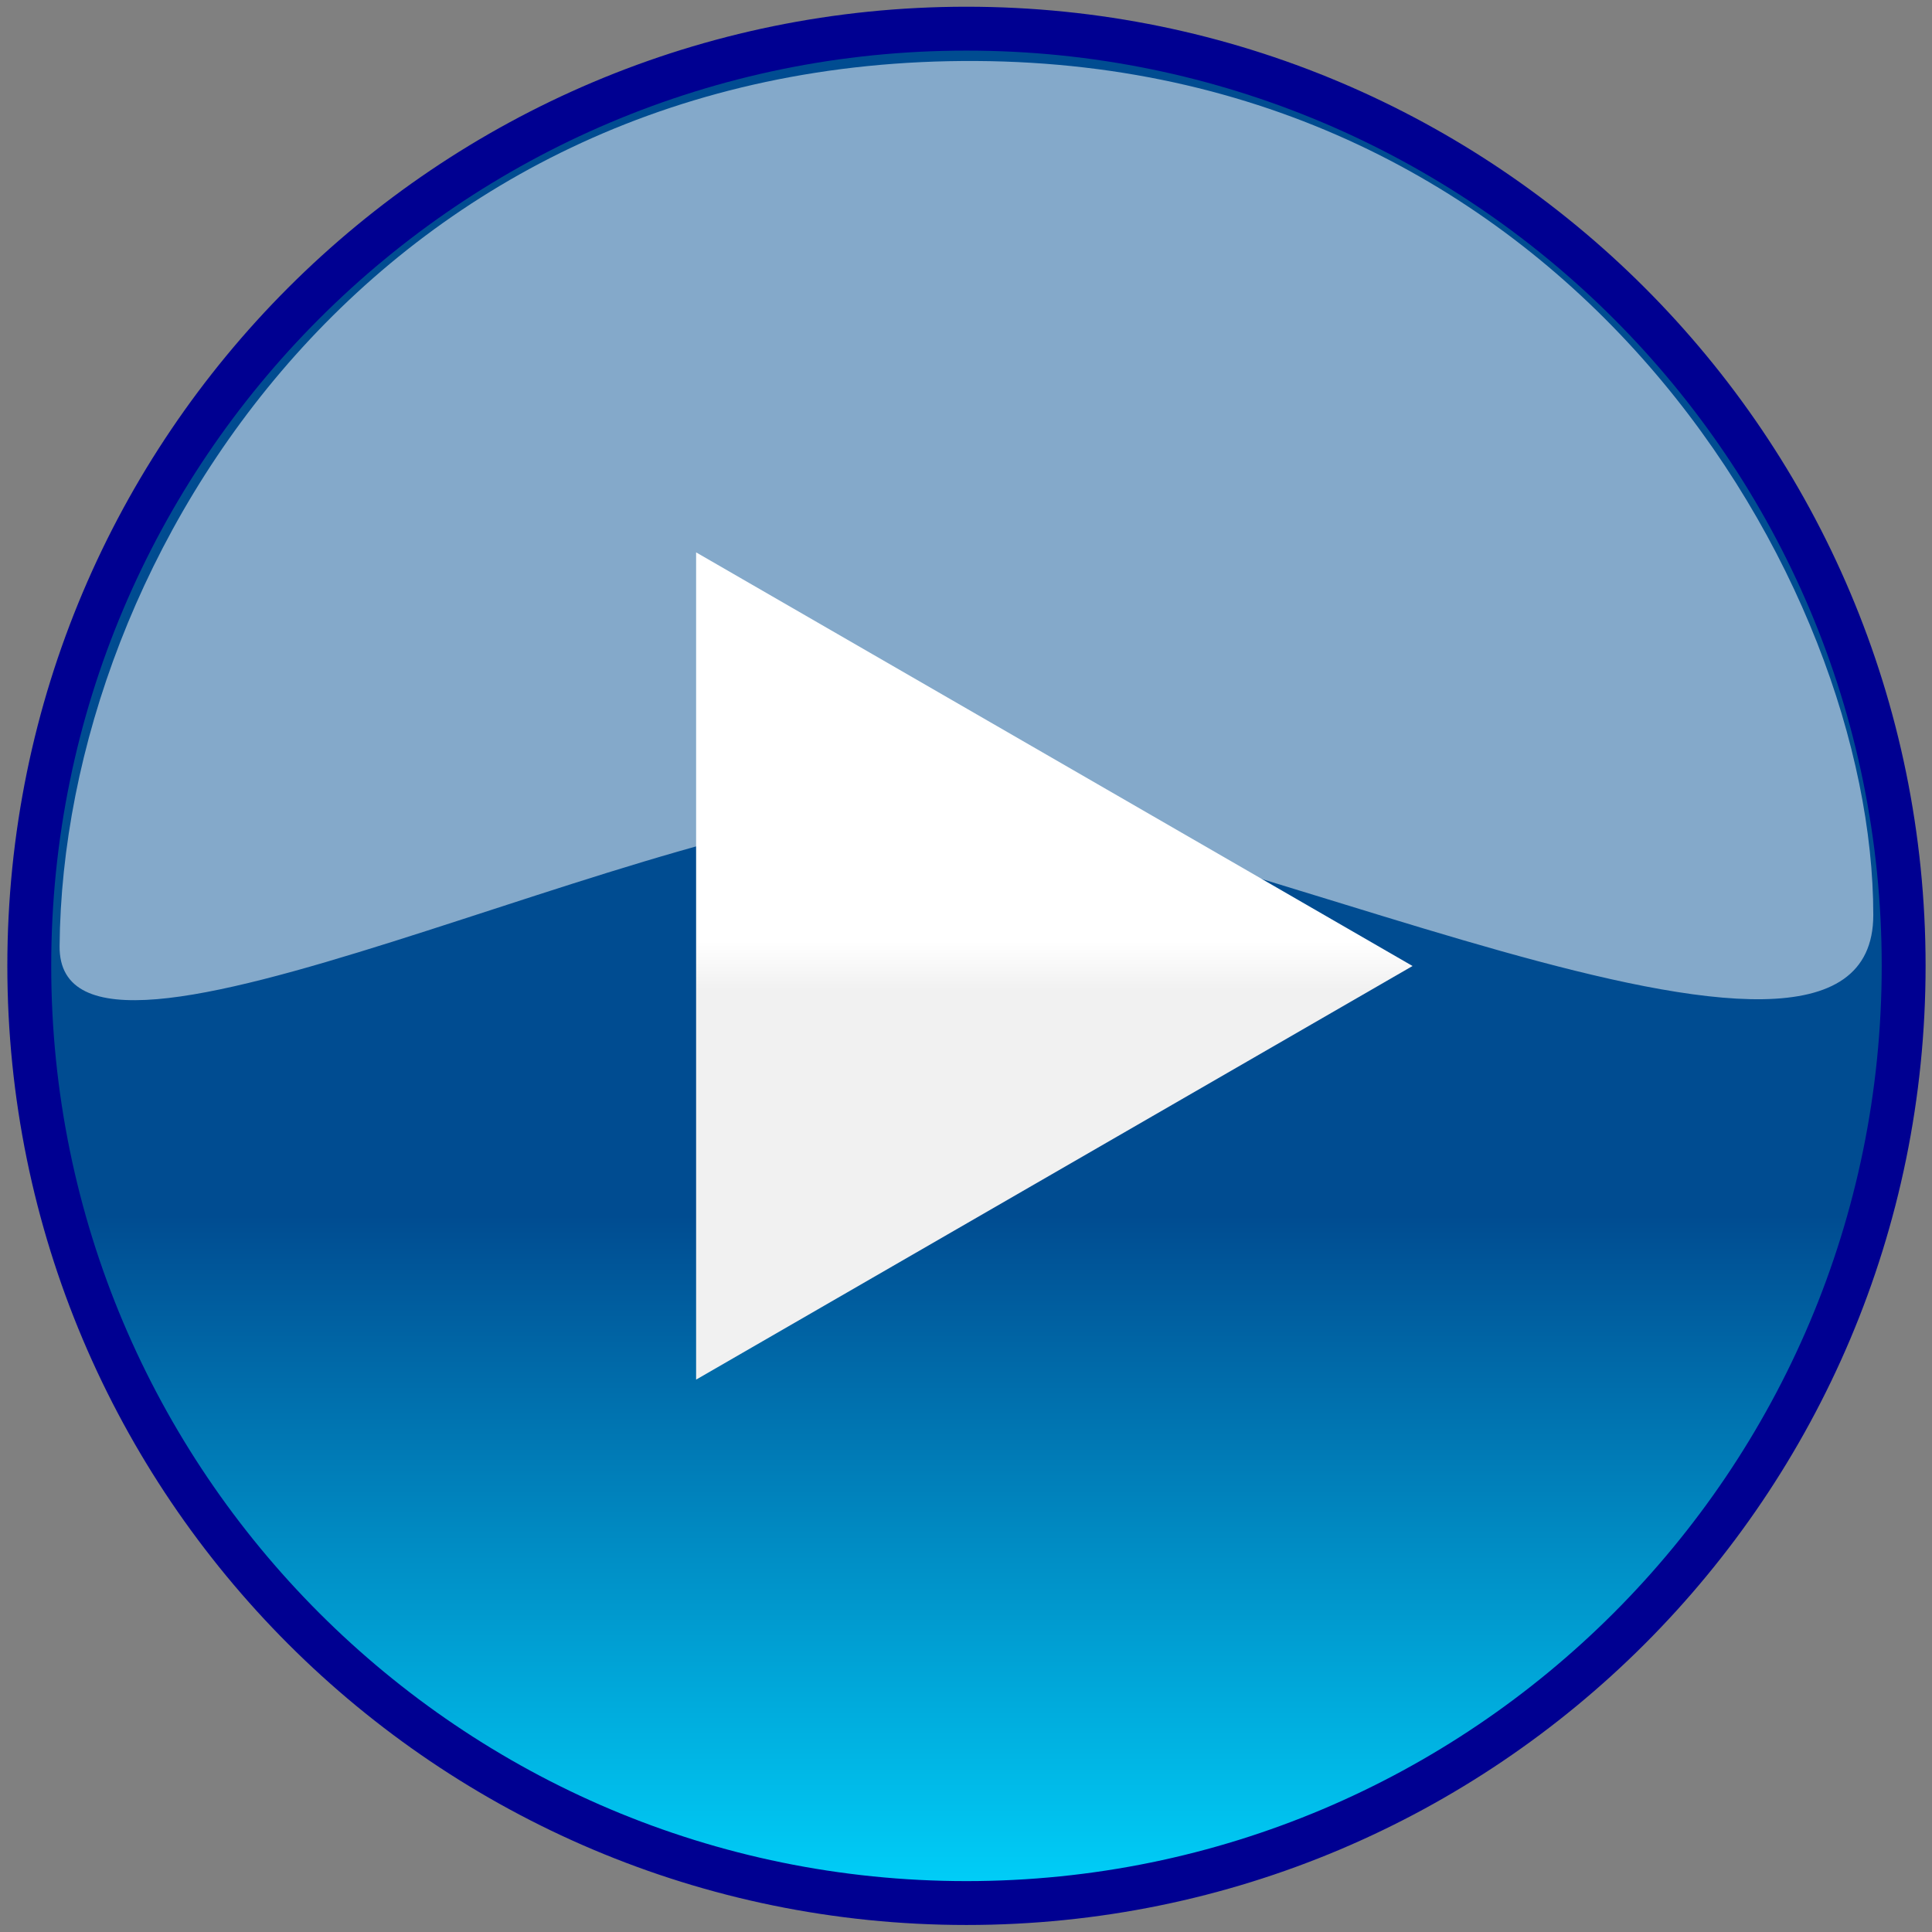
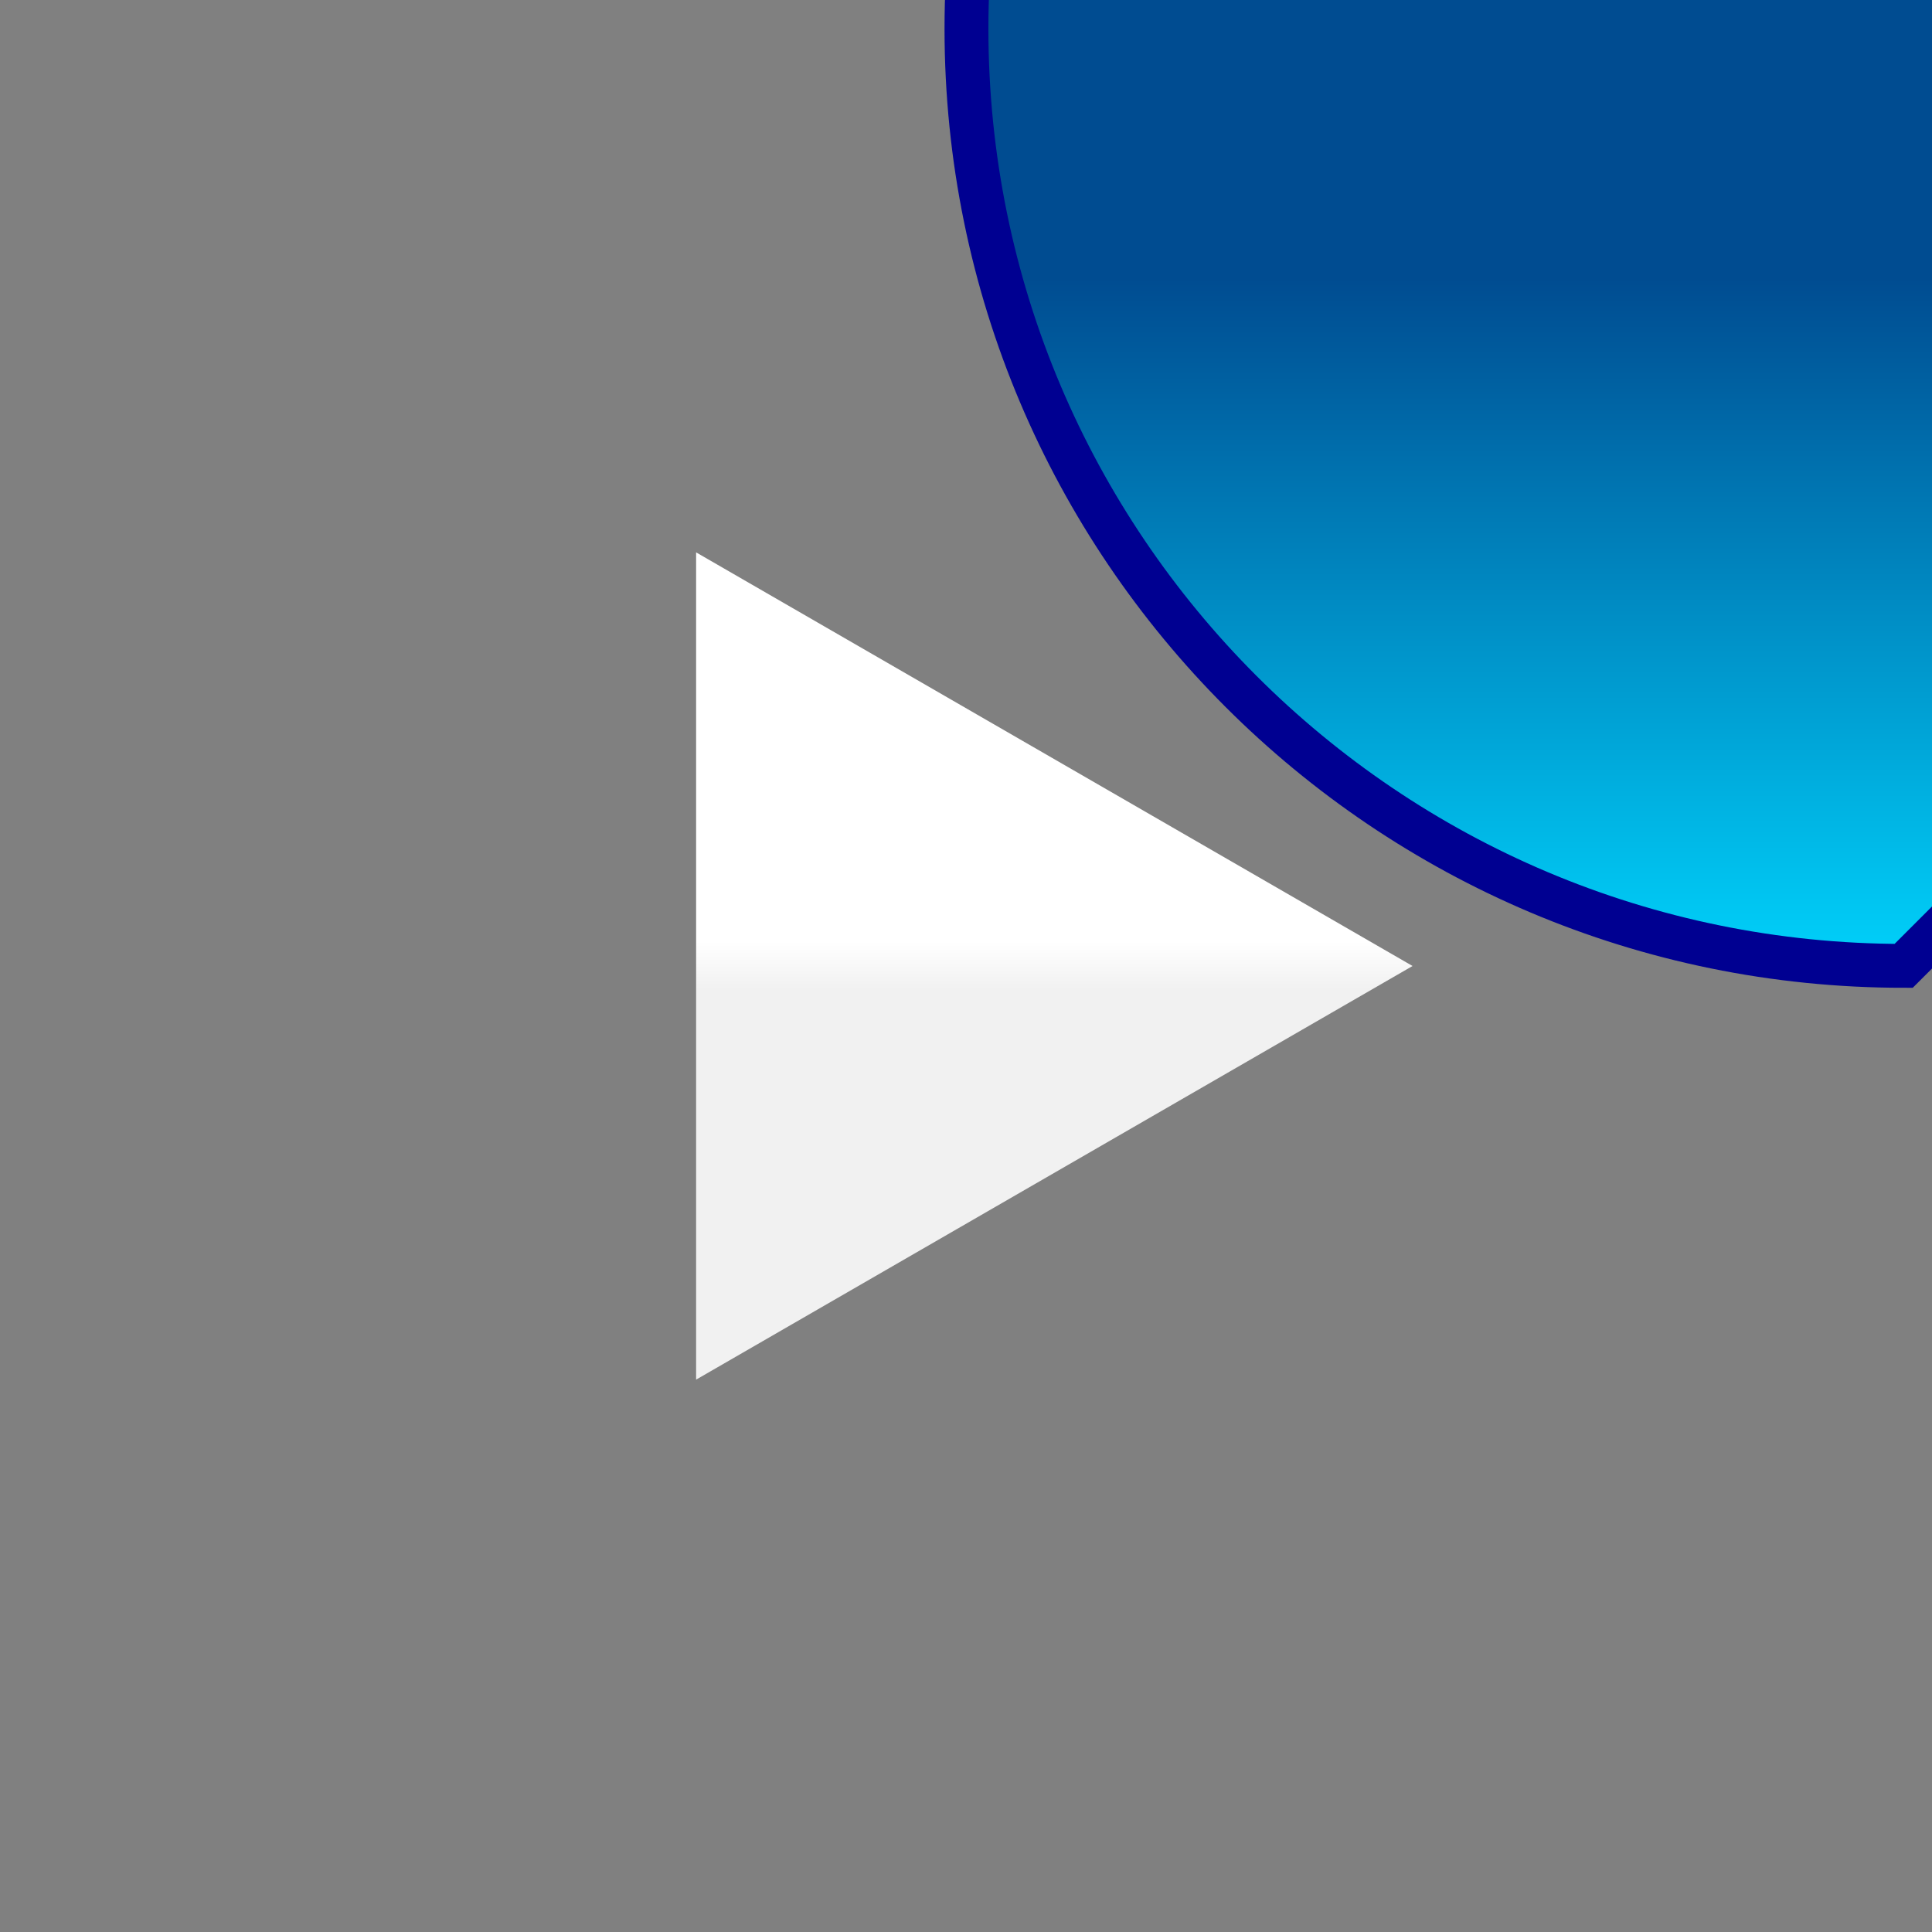
<svg xmlns="http://www.w3.org/2000/svg" xmlns:xlink="http://www.w3.org/1999/xlink" width="1000" height="1000">
  <rect width="100%" height="100%" fill="#808080" stroke="none" />
  <title>Play button</title>
  <defs>
    <linearGradient id="linearGradient3634">
      <stop stop-color="#004c91" id="stop3636" offset="0" />
      <stop stop-color="#00d7ff" id="stop3638" offset="1" />
    </linearGradient>
    <linearGradient id="linearGradient3624">
      <stop stop-color="#ffffff" offset="0" id="stop3626" />
      <stop stop-color="#f1f1f1" offset="1" id="stop3628" />
    </linearGradient>
    <linearGradient id="linearGradient3616">
      <stop stop-color="#ffff00" id="stop3618" offset="0" />
      <stop stop-color="#ffff00" stop-opacity="0" id="stop3620" offset="1" />
    </linearGradient>
    <linearGradient y2="0.528" x2="1.027" y1="0.47" x1="1.027" id="linearGradient3622" xlink:href="#linearGradient3624" />
    <linearGradient gradientUnits="userSpaceOnUse" y2="808.755" x2="393.036" y1="796.312" x1="393.036" id="linearGradient3640" xlink:href="#linearGradient3634" />
    <linearGradient y2="1.015" x2="0.5" y1="0.633" x1="0.5" id="linearGradient3648" xlink:href="#linearGradient3634" />
  </defs>
  <g>
    <title>Layer 1</title>
    <g id="layer1">
      <g transform="matrix(22.709 0 0 22.709 -10368.4 -16813.6)" id="g3644">
-         <path fill="url(#linearGradient3648)" stroke="#000091" stroke-width="1" stroke-miterlimit="4" id="path3632" d="m499.966,762.408c0,11.797 -9.563,21.361 -21.361,21.361c-11.797,0 -21.361,-9.563 -21.361,-21.361c0,-11.797 9.563,-21.361 21.361,-21.361c11.797,0 21.361,9.563 21.361,21.361z" />
-         <path fill="#ffffff" fill-opacity="0.518" d="m457.935,761.962c-0.032,4.071 13.676,-3.283 19.821,-3.214c6.048,0.068 21.518,7.955 21.518,2.5c0,-7.536 -6.851,-19.385 -20.446,-19.464c-13.595,-0.079 -20.822,11.232 -20.893,20.179z" id="path3642" />
+         <path fill="url(#linearGradient3648)" stroke="#000091" stroke-width="1" stroke-miterlimit="4" id="path3632" d="m499.966,762.408c-11.797,0 -21.361,-9.563 -21.361,-21.361c0,-11.797 9.563,-21.361 21.361,-21.361c11.797,0 21.361,9.563 21.361,21.361z" />
      </g>
      <path fill="url(#linearGradient3622)" fill-rule="evenodd" d="m360.305,714.096l0,-428.191l370.825,214.096l-370.825,214.096z" id="path2842" />
    </g>
  </g>
</svg>